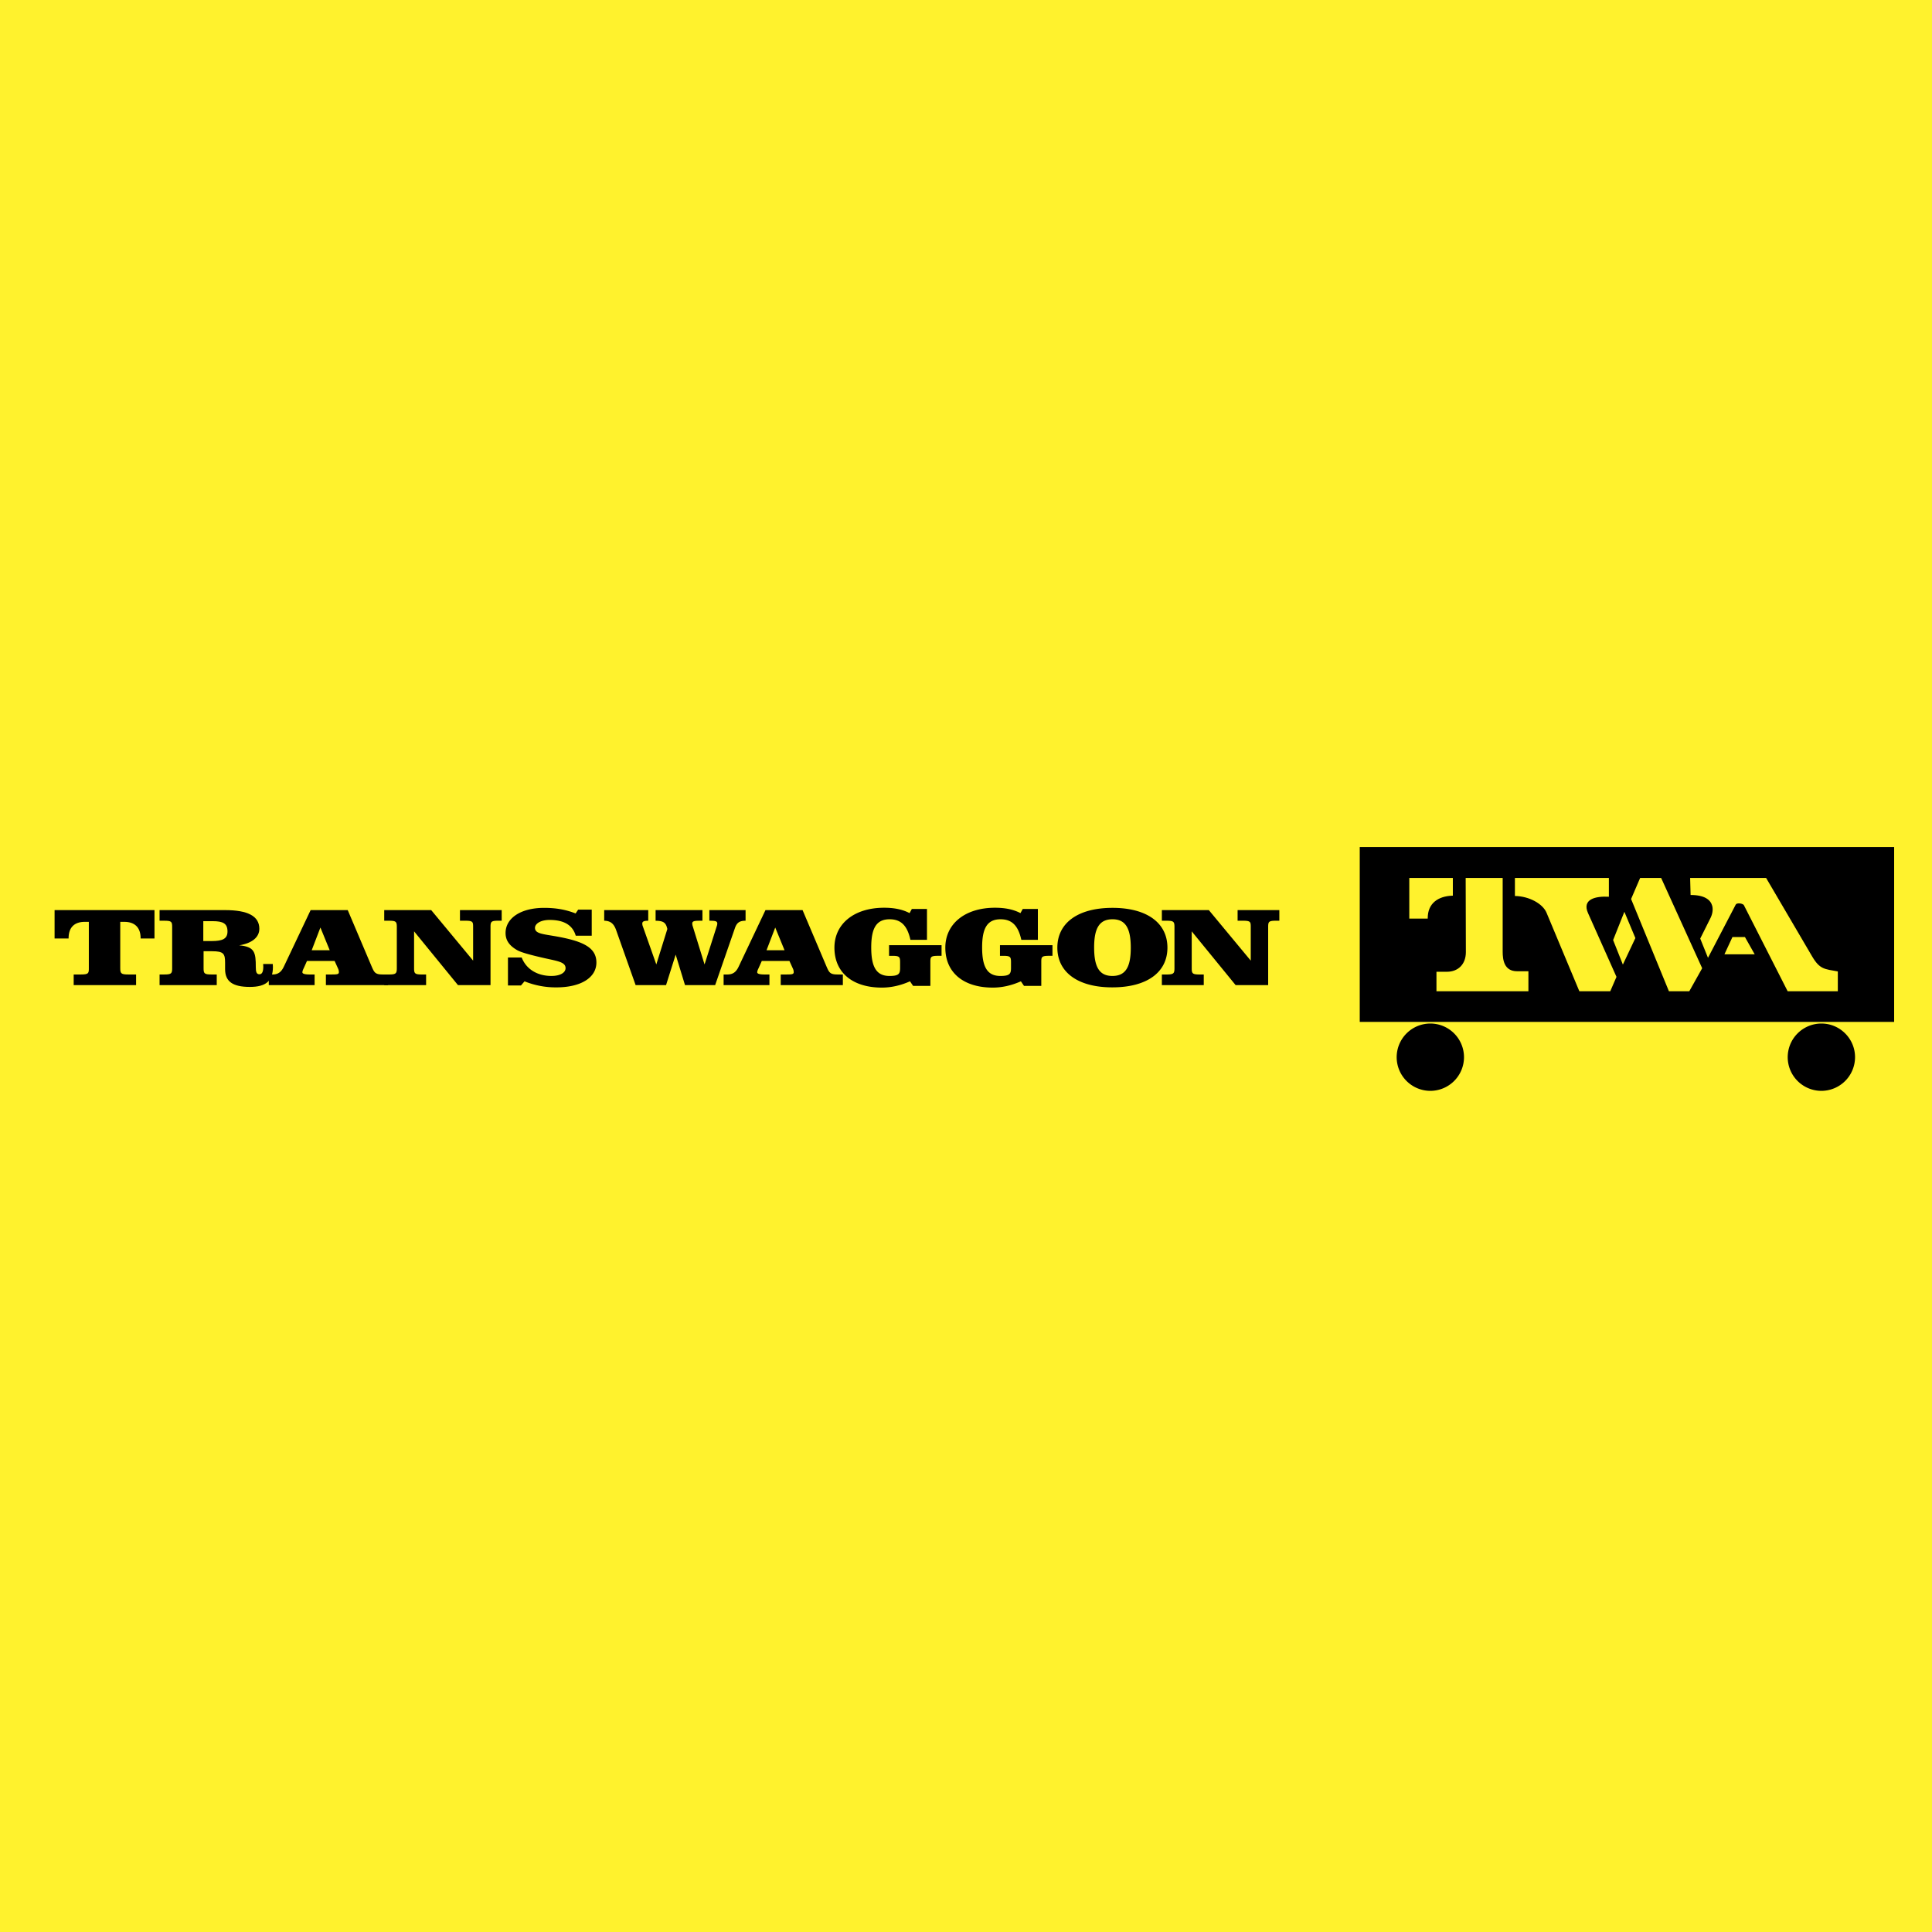
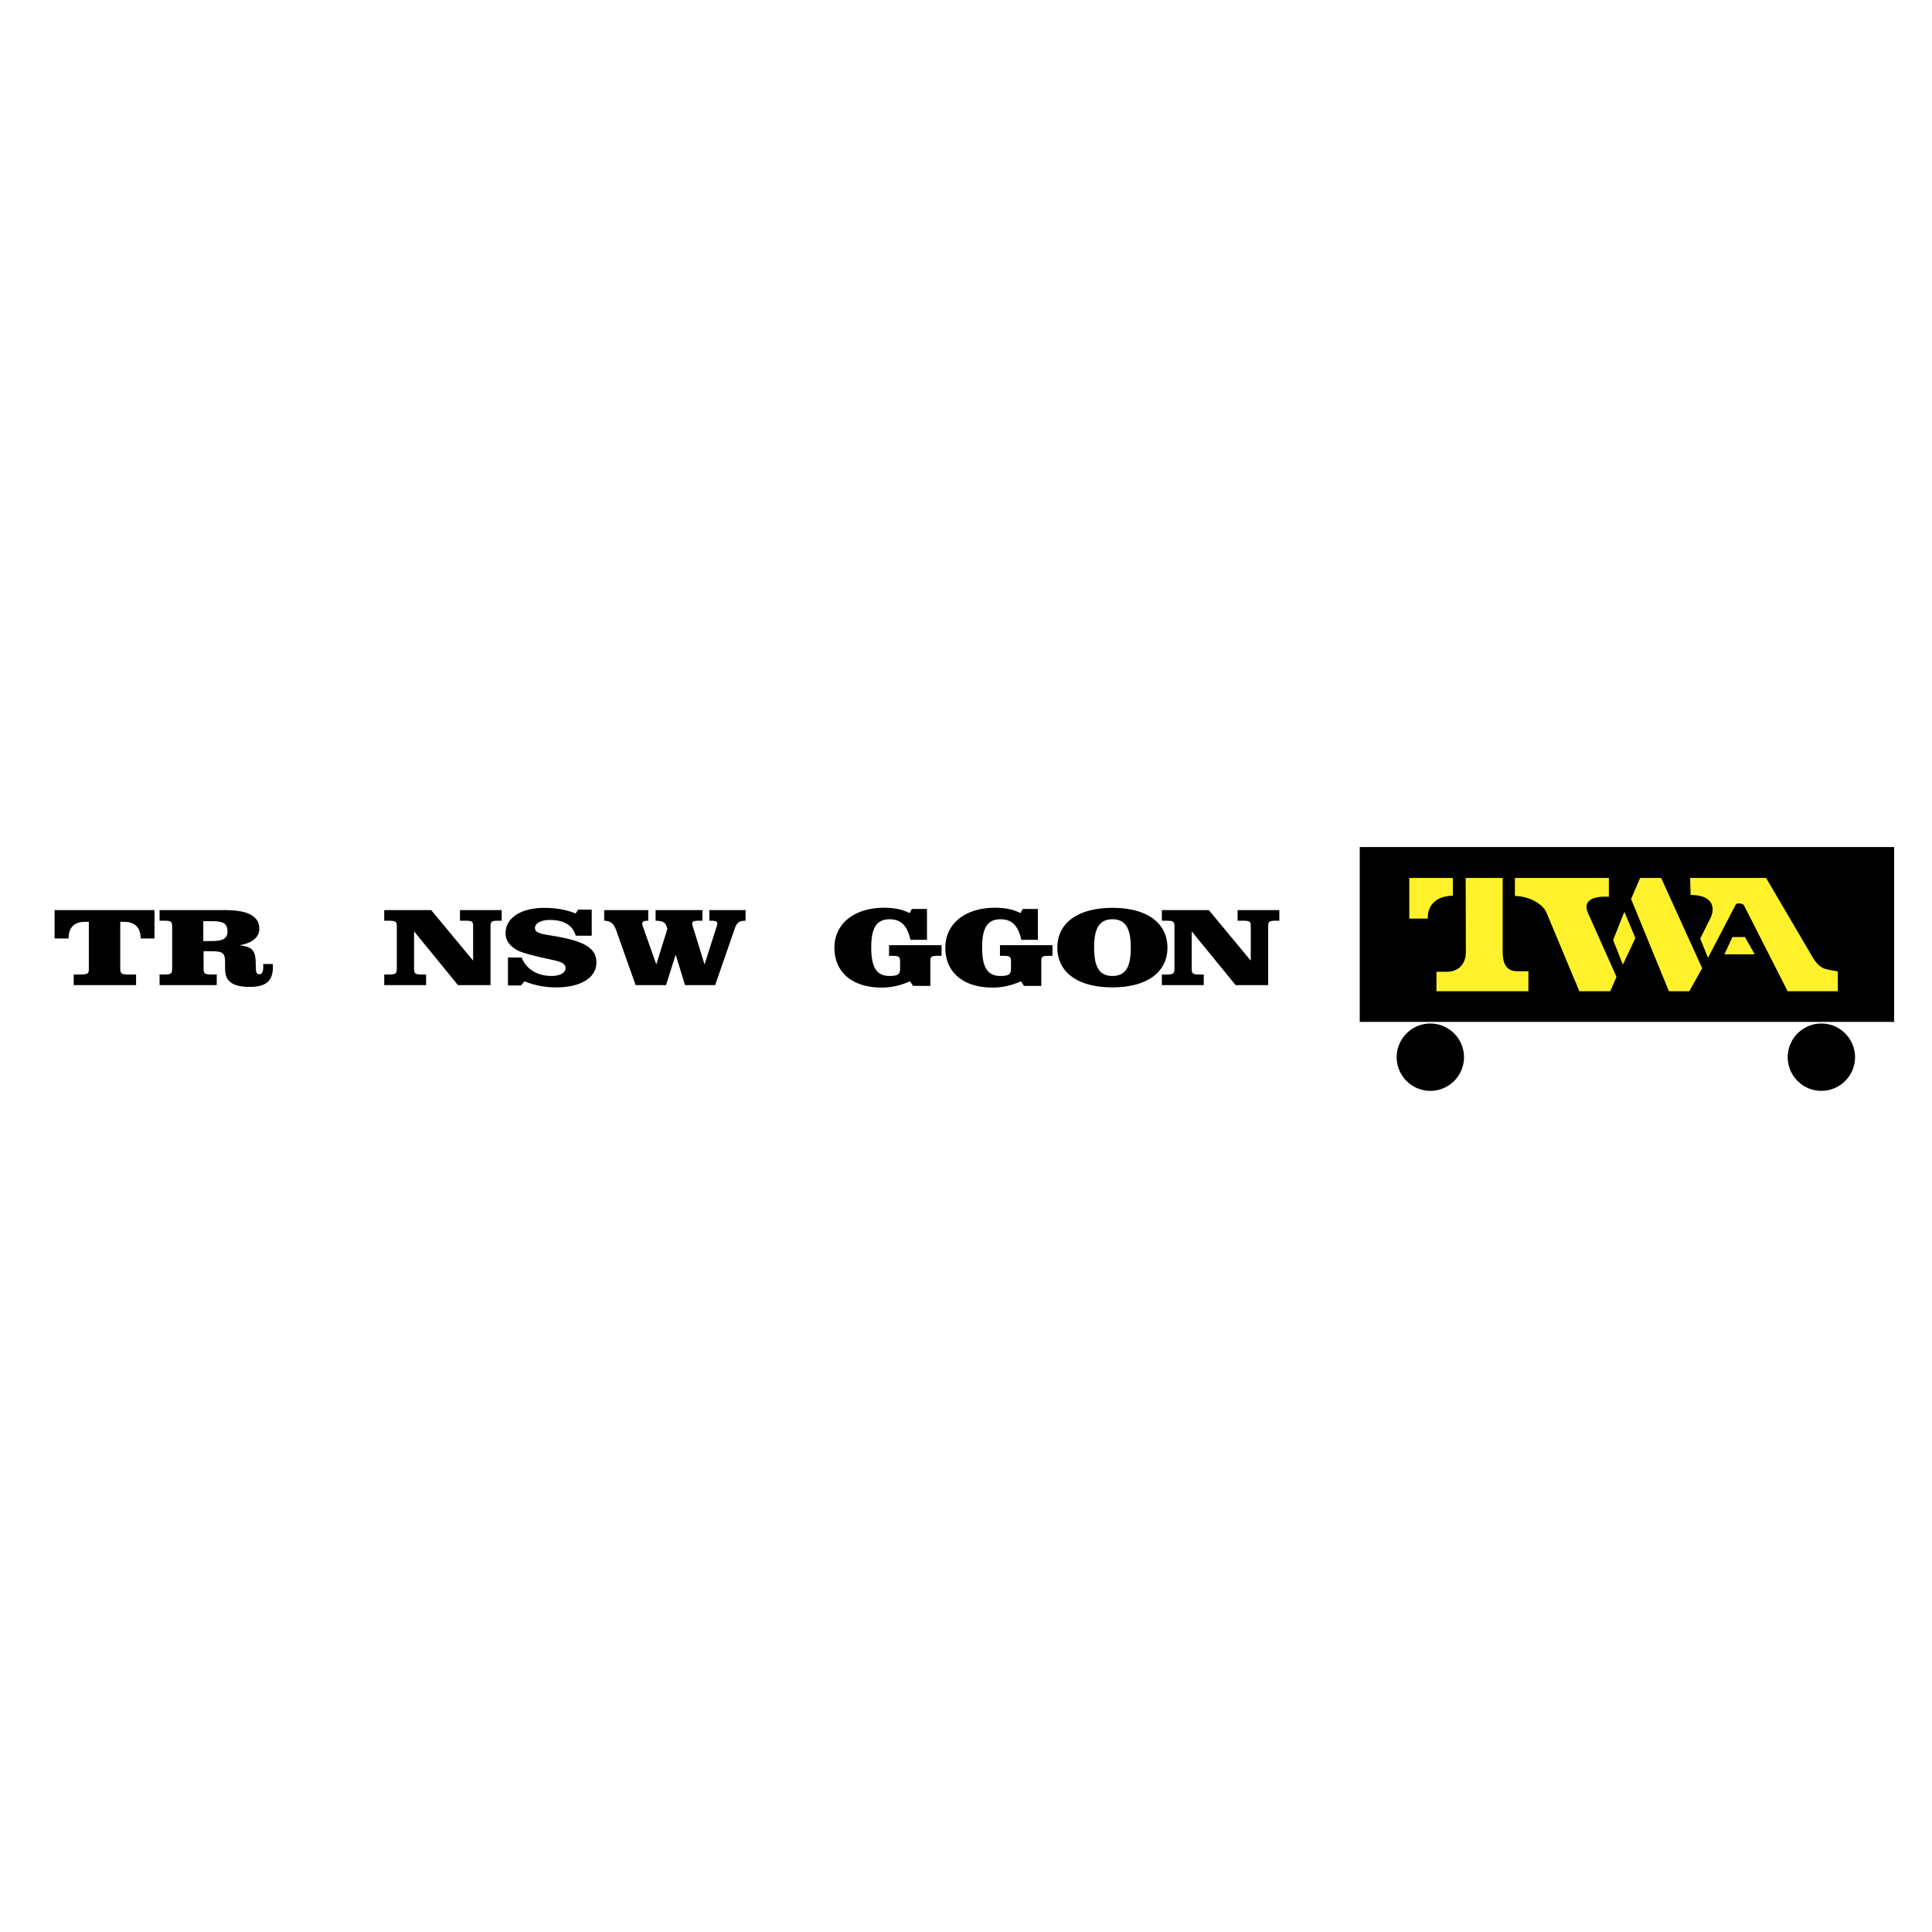
<svg xmlns="http://www.w3.org/2000/svg" width="2500" height="2500" viewBox="0 0 192.756 192.756">
  <g fill-rule="evenodd" clip-rule="evenodd">
-     <path fill="#fff22d" d="M0 0h192.756v192.756H0V0z" />
    <path d="M8.453 91.972h.41v4.606c0 .502 0 .646-.777.646h-.734v1.061h6.226v-1.061h-.791c-.72 0-.79-.111-.79-.646v-4.606h.409c1.03 0 1.624.558 1.624 1.628v.034h1.383v-2.833H5.446v2.833h1.397V93.6c0-1.07.579-1.628 1.61-1.628zM20.283 93.89v-1.985h.932c1.045 0 1.482.234 1.482 1.026 0 .736-.494.959-1.581.959h-.833zm-3.106 2.688c0 .535-.056.646-.776.646h-.48v1.061h5.704v-1.061h-.537c-.72 0-.776-.111-.776-.646v-1.673h.847c1.158 0 1.299.246 1.299 1.16v.624c0 1.238.762 1.775 2.47 1.775 1.609 0 2.301-.592 2.301-1.986 0-.102-.014-.201-.014-.301h-.96c0 .088.014.178.014.256 0 .523-.127.77-.381.77-.296 0-.367-.234-.367-.714 0-1.461-.099-2.03-1.652-2.175 1.299-.212 2.005-.814 2.005-1.65 0-1.261-1.144-1.863-3.431-1.863H15.92v1.06h.48c.72 0 .776.1.776.636v4.081h.001z" />
-     <path d="M32.515 98.285h6.198v-1.061h-.533c-.746 0-.837-.199-1.096-.791L34.693 90.8h-3.701l-2.68 5.654c-.244.514-.564.77-1.115.77h-.381v1.061h4.572v-1.061h-.502c-.472 0-.716-.076-.716-.211 0-.133.061-.268.137-.424l.32-.714h2.757l.365.804a.84.84 0 0 1 .061.322c0 .223-.244.223-.838.223h-.457v1.061zm.381-3.48h-1.797l.869-2.265.928 2.265zM77.894 98.285h6.199v-1.061h-.533c-.747 0-.838-.199-1.097-.791L80.072 90.8h-3.701l-2.681 5.654c-.243.514-.563.77-1.114.77h-.381v1.061h4.572v-1.061h-.503c-.472 0-.716-.076-.716-.211 0-.133.061-.268.137-.424l.32-.714h2.756l.366.804a.84.84 0 0 1 .061.322c0 .223-.244.223-.838.223h-.457v1.061h.001zm.38-3.48h-1.797l.868-2.265.929 2.265z" />
    <path d="M43.021 90.801h-4.687v1.06h.466c.72 0 .791.101.791.636v4.082c0 .535-.07.646-.791.646h-.466v1.061h4.178v-1.061h-.423c-.72 0-.776-.111-.776-.646V92.92l4.379 5.365h3.247v-5.789c0-.536.057-.636.776-.636h.339V90.8H45.89v1.06h.537c.762 0 .776.123.776.636v3.346l-4.182-5.041zM120.607 90.801h-4.688v1.06h.467c.721 0 .791.101.791.636v4.082c0 .535-.07.646-.791.646h-.467v1.061h4.18v-1.061h-.424c-.721 0-.777-.111-.777-.646V92.92l4.381 5.365h3.246v-5.789c0-.536.057-.636.777-.636h.338V90.8h-4.164v1.06h.537c.762 0 .775.123.775.636v3.346l-4.181-5.041zM50.679 95.53v2.791h1.299l.354-.414a8.304 8.304 0 0 0 3.162.604c2.499 0 4.009-.994 4.009-2.479 0-1.483-1.299-2.119-3.953-2.598-1.37-.246-2.174-.268-2.174-.859 0-.424.565-.792 1.454-.792 1.44 0 2.301.513 2.612 1.573h1.595v-2.599h-1.355l-.254.379c-.988-.391-1.991-.558-3.134-.558-2.357 0-3.854 1.037-3.854 2.51 0 .703.353 1.238 1.115 1.684.367.223 1.158.446 2.344.725 1.567.379 2.527.424 2.527 1.093 0 .457-.536.781-1.412.781-1.398 0-2.513-.67-2.965-1.841h-1.37zM64.674 90.801h-4.393v1.06c.638.011.962.301 1.188.926l1.948 5.499h3.035l.96-3.045.932 3.045h3.007l1.977-5.7c.184-.524.452-.725 1.059-.725v-1.06h-3.614v1.06c.579 0 .791.034.791.279a.856.856 0 0 1-.057.279l-1.214 3.804-1.172-3.792a.982.982 0 0 1-.056-.29c0-.234.211-.279.706-.279h.311v-1.06h-4.673v1.06c.791.011 1.031.189 1.172.825l-1.101 3.536-1.341-3.792a.756.756 0 0 1-.057-.29c0-.212.184-.279.593-.279v-1.061h-.001zM88.701 95.363h.311c.72 0 .791.101.791.636v.569c0 .591-.127.804-1.059.804-1.327 0-1.821-.926-1.821-2.845 0-1.896.494-2.811 1.835-2.811 1.158 0 1.765.658 2.075 2.052h1.652v-3.079h-1.511l-.226.413c-.706-.368-1.525-.536-2.541-.536-2.993 0-4.956 1.606-4.956 3.982 0 2.51 1.835 3.985 4.729 3.985.946 0 1.878-.213 2.81-.627l.311.459h1.722v-2.367c0-.513.014-.636.777-.636h.339v-1.06h-5.238v1.061zM99.766 95.363h.311c.721 0 .791.101.791.636v.569c0 .591-.127.804-1.059.804-1.328 0-1.822-.926-1.822-2.845 0-1.896.494-2.811 1.836-2.811 1.158 0 1.766.658 2.076 2.052h1.65v-3.079h-1.51l-.227.413c-.705-.368-1.523-.536-2.541-.536-2.993 0-4.955 1.606-4.955 3.982 0 2.51 1.835 3.985 4.729 3.985.947 0 1.879-.213 2.811-.627l.311.459h1.723v-2.367c0-.513.014-.636.775-.636h.34v-1.06h-5.238v1.061h-.001z" />
    <path d="M105.492 94.548c0 2.444 2.033 3.961 5.477 3.961 3.475 0 5.506-1.508 5.506-3.961 0-2.454-2.031-3.971-5.477-3.971-3.473.001-5.506 1.517-5.506 3.971zm5.506-2.833c1.312 0 1.82.926 1.82 2.844 0 1.907-.508 2.812-1.834 2.812-1.328 0-1.822-.926-1.822-2.845 0-1.896.508-2.811 1.836-2.811zM135.662 84.508h53.317v17.447h-53.317V84.508zM142.705 102.117a3.365 3.365 0 0 1 3.359 3.359 3.364 3.364 0 0 1-3.359 3.359 3.365 3.365 0 0 1-3.359-3.359 3.366 3.366 0 0 1 3.359-3.359zM181.719 102.117c1.85 0 3.359 1.51 3.359 3.359a3.365 3.365 0 0 1-3.359 3.359 3.364 3.364 0 0 1-3.359-3.359 3.364 3.364 0 0 1 3.359-3.359z" />
    <path d="M158.438 91.101c-.617-1.383.729-1.708 2.08-1.633v-1.875h-9.375v1.8c1.408.017 2.777.765 3.156 1.673l3.273 7.831h3.084l.621-1.434-2.839-6.362zM165.732 87.593h-2.095l-.903 2.1 3.774 9.203h2.033l1.285-2.296-4.094-9.007zM178.354 98.896h5.006v-1.975c-1.334-.248-1.799-.193-2.576-1.52l-4.58-7.809h-7.578l.045 1.702c1.4-.004 1.996.487 2.156 1.078.107.403.012.853-.172 1.221l-1.023 2.049.775 1.92 2.77-5.313c.092-.177.596-.147.797.034l4.38 8.613zm-6.307-3.683h3.02l-.973-1.723h-1.248l-.799 1.723zM144.883 89.362h.068v-1.769h-4.346v4.058h1.84V91.6c0-1.476 1.03-2.181 2.438-2.238zm1.367 5.629c0 1.226-.785 1.962-1.891 1.962h-1.043v1.943h9.174v-1.994h-1.125c-1.299 0-1.443-1.143-1.443-1.96v-7.349h-3.691c-.001 2.462.019 4.915.019 7.398z" fill="#fff22d" />
    <path fill="#fff22d" d="M161.914 96.236l-.973-2.445 1.123-2.821 1.098 2.621-1.248 2.645z" />
  </g>
</svg>